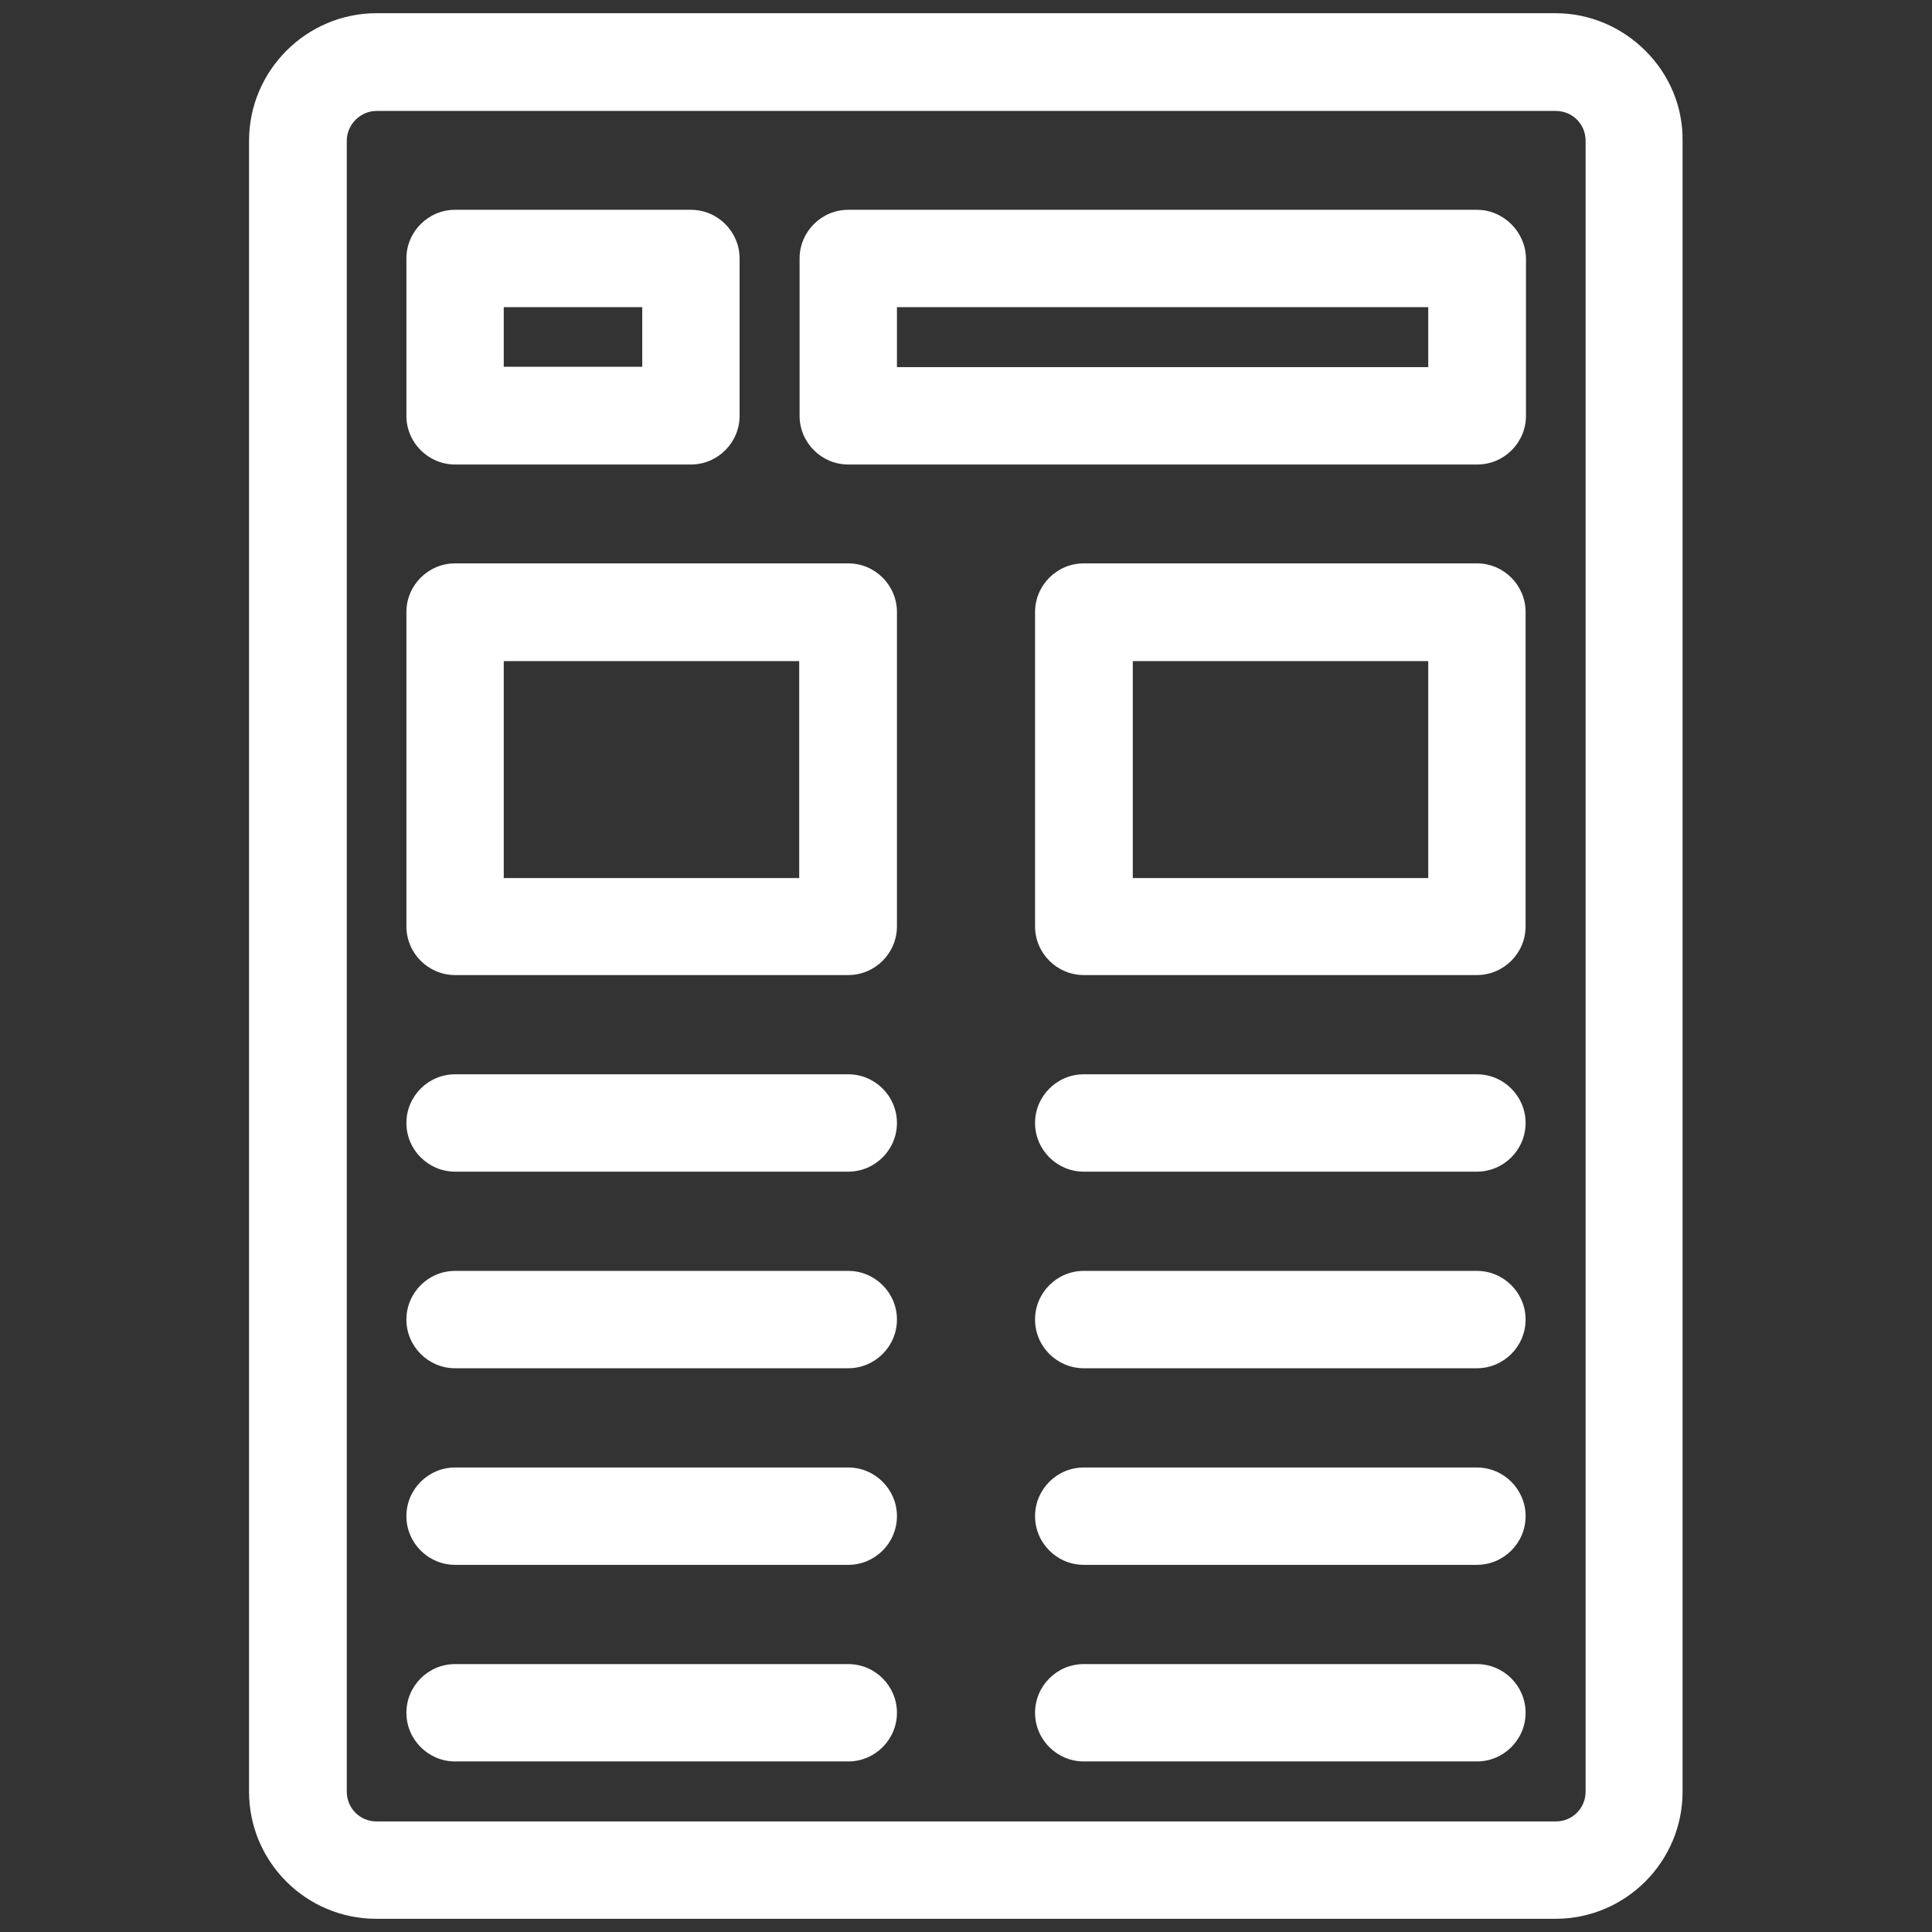
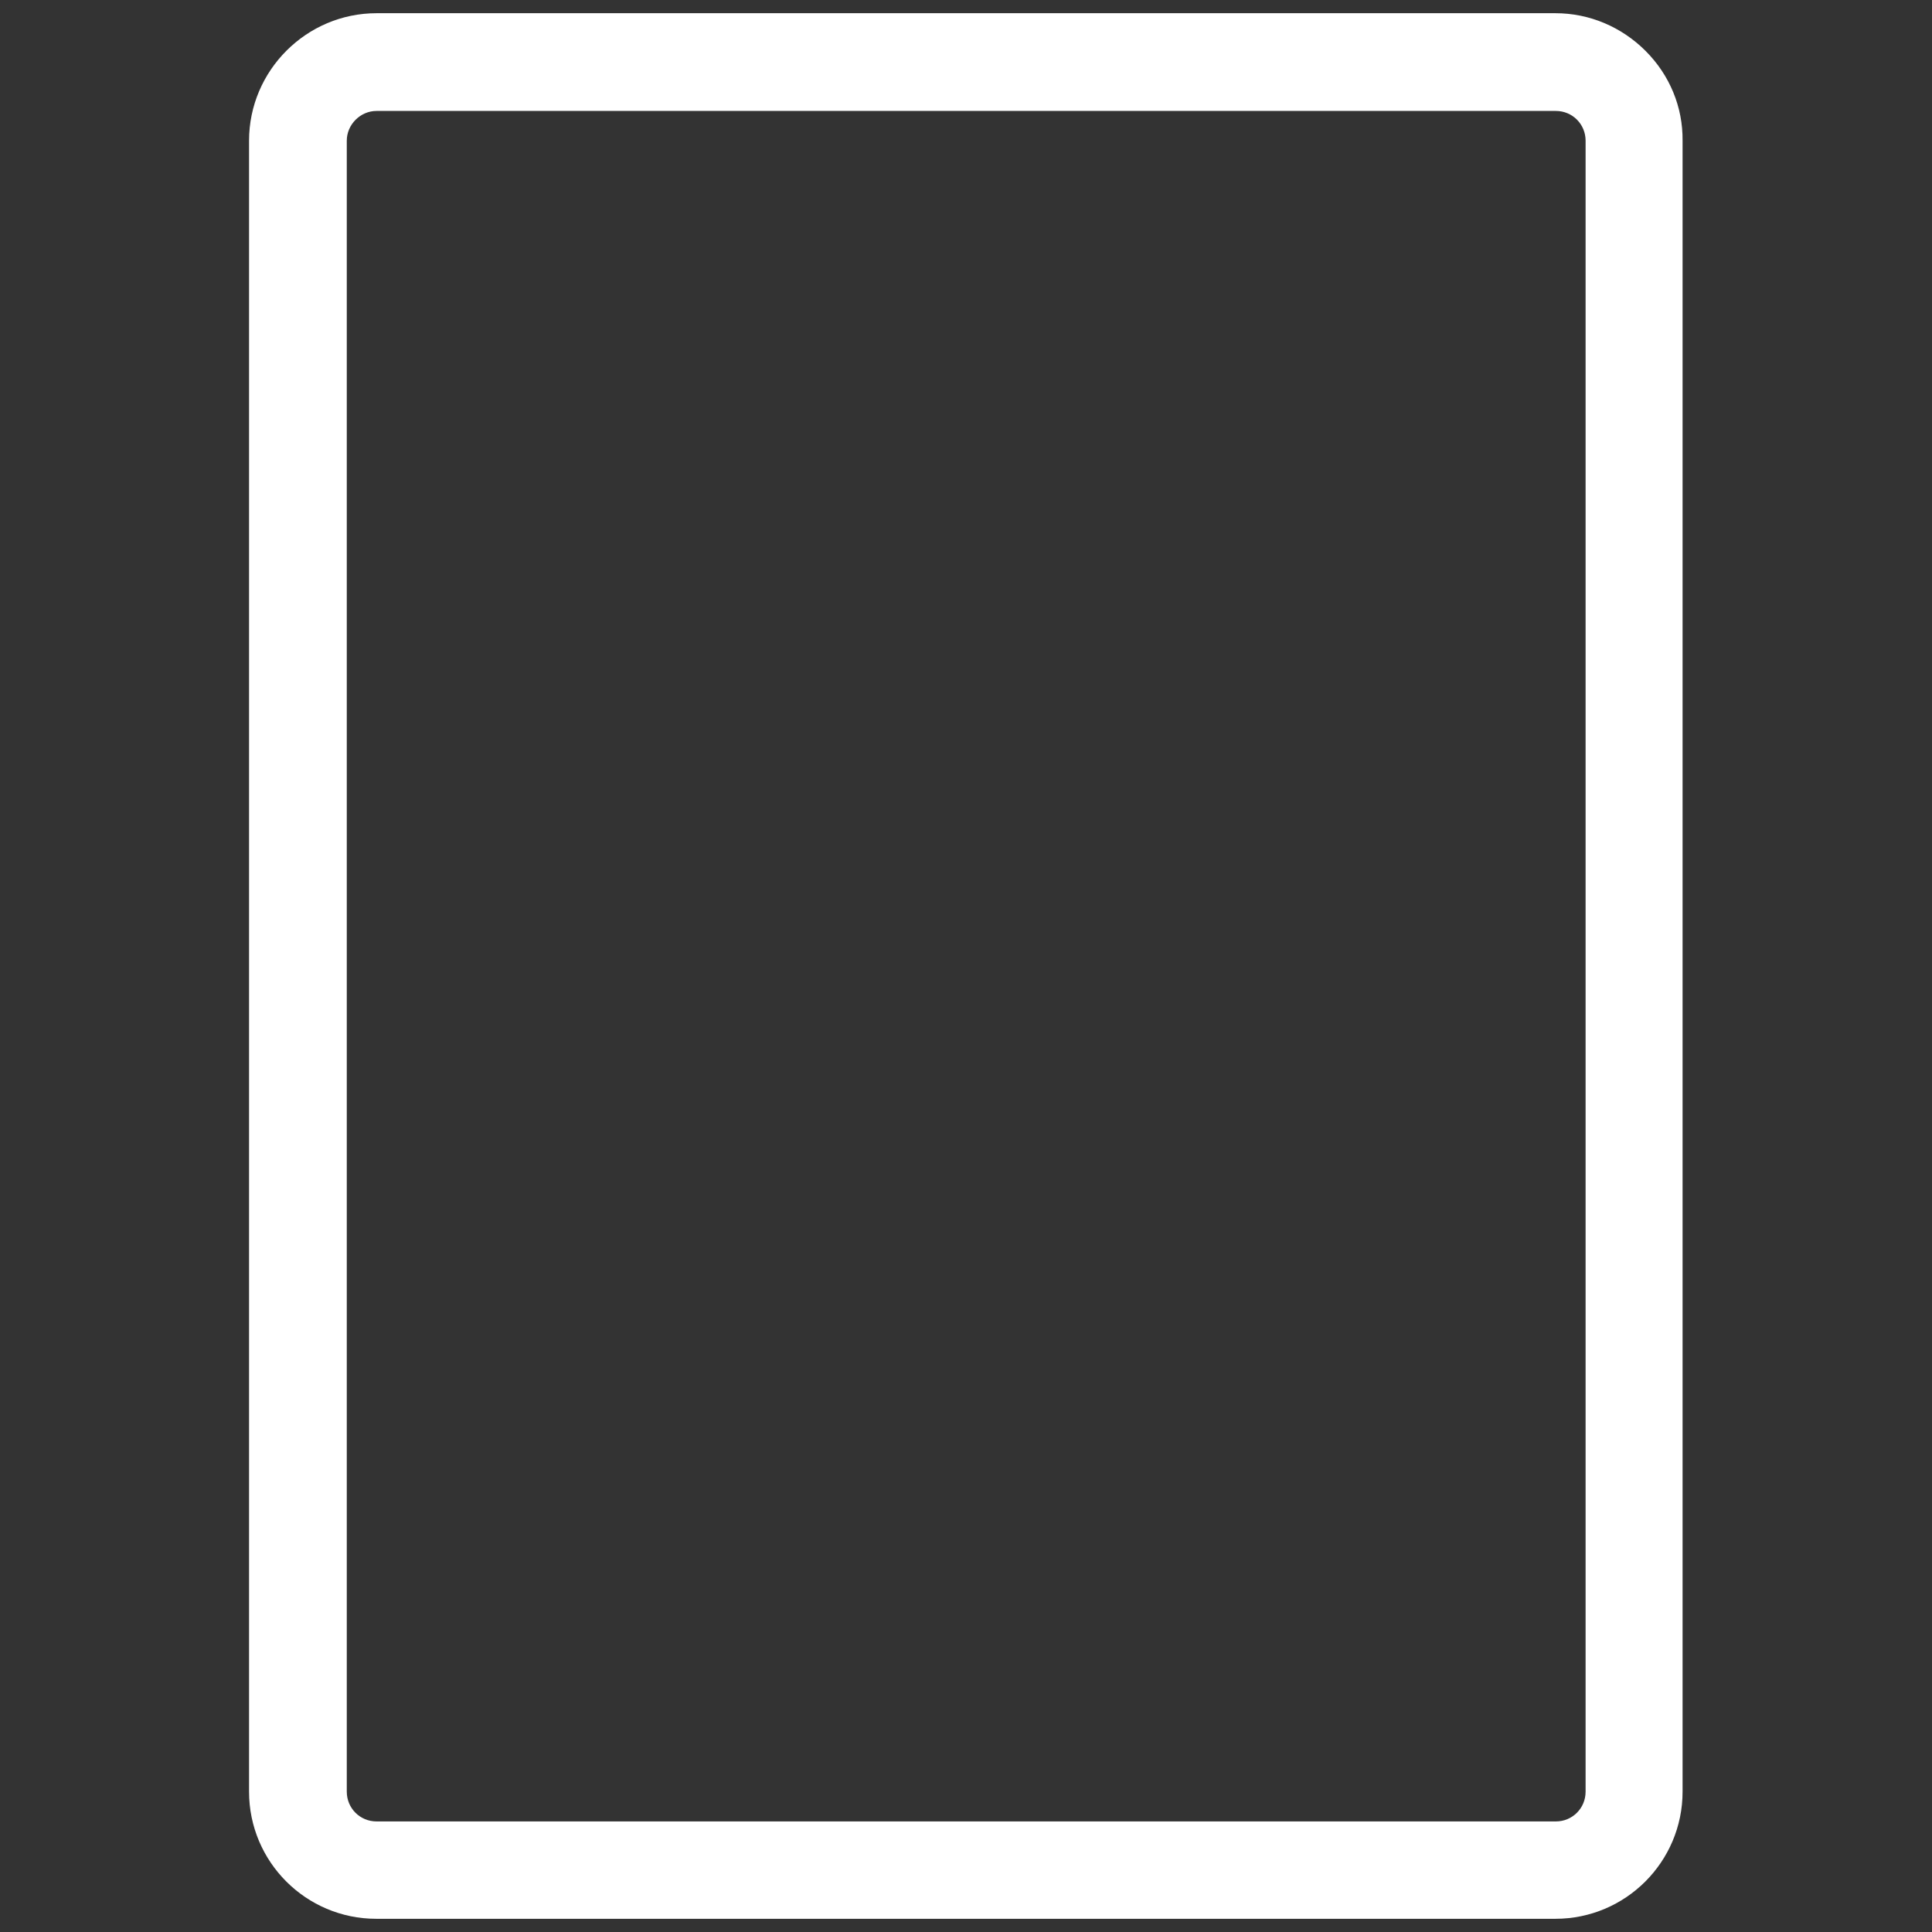
<svg xmlns="http://www.w3.org/2000/svg" id="Layer_1" x="0" y="0" viewBox="0 0 512 512" style="enable-background:new 0 0 512 512" xml:space="preserve">
  <rect x="0" y="0" width="512" height="512" fill="#333333" stroke="none" />
  <style>.st0{fill:#fff}</style>
  <path class="st0" d="M436.1 13.5c-6.4-6.4-14.9-10-23.9-10H99.8C81.2 3.5 66 18.7 66 37.3v437.5c0 18.6 15.1 33.7 33.7 33.7h312.5c18.6 0 33.7-15.1 33.7-33.7V37.3c.1-8.9-3.4-17.4-9.8-23.8zM91.9 37.3c0-4.3 3.6-7.9 7.9-7.9h312.5c4.4 0 7.9 3.5 7.9 7.9v437.5c0 4.4-3.5 7.9-7.9 7.9H99.8c-4.4 0-7.9-3.5-7.9-7.9V37.3z" />
-   <path class="st0" d="M391.4 149.3H287.2c-7.1 0-12.9 5.8-12.9 12.9v83.3c0 7.1 5.8 12.9 12.9 12.9h104.2c7.1 0 12.9-5.8 12.9-12.9v-83.3c0-7.1-5.8-12.9-12.9-12.9zm-12.9 25.9v57.5h-78.3v-57.5h78.3zM391.4 336.8H287.2c-7.1 0-12.9 5.8-12.9 12.9 0 7.1 5.8 12.9 12.9 12.9h104.2c7.1 0 12.9-5.8 12.9-12.9 0-7.1-5.8-12.9-12.9-12.9zM391.4 441H287.2c-7.1 0-12.9 5.8-12.9 12.9 0 7.1 5.8 12.9 12.9 12.9h104.2c7.1 0 12.9-5.8 12.9-12.9 0-7.1-5.8-12.9-12.9-12.9zM391.4 388.9H287.2c-7.1 0-12.9 5.8-12.9 12.9 0 7.1 5.8 12.9 12.9 12.9h104.2c7.1 0 12.9-5.8 12.9-12.9 0-7.1-5.8-12.9-12.9-12.9zM391.4 284.7H287.2c-7.1 0-12.9 5.8-12.9 12.9 0 7.1 5.8 12.9 12.9 12.9h104.2c7.1 0 12.9-5.8 12.9-12.9 0-7.1-5.8-12.9-12.9-12.9zM120.6 414.7h104.2c7.1 0 12.9-5.8 12.9-12.9 0-7.1-5.8-12.9-12.9-12.9H120.6c-7.1 0-12.9 5.8-12.9 12.9 0 7.1 5.8 12.9 12.9 12.9zM120.6 466.8h104.2c7.1 0 12.9-5.8 12.9-12.9 0-7.1-5.8-12.9-12.9-12.9H120.6c-7.1 0-12.9 5.8-12.9 12.9 0 7.1 5.8 12.9 12.9 12.9zM224.8 123.1h166.7c7.1 0 12.9-5.8 12.9-12.9V68.5c-.1-7.1-6-12.9-13-12.9H224.8c-7.1 0-12.9 5.8-12.9 12.9v41.7c0 7.1 5.8 12.9 12.9 12.9zm12.9-25.8V81.4h140.8v15.9H237.7zM120.6 362.6h104.2c7.1 0 12.9-5.8 12.9-12.9 0-7.1-5.8-12.9-12.9-12.9H120.6c-7.1 0-12.9 5.8-12.9 12.9 0 7.1 5.8 12.9 12.9 12.9zM120.6 310.5h104.2c7.1 0 12.9-5.8 12.9-12.9 0-7.1-5.8-12.9-12.9-12.9H120.6c-7.1 0-12.9 5.8-12.9 12.9 0 7.1 5.8 12.9 12.9 12.9zM120.6 123.1h62.5c7.1 0 12.9-5.8 12.9-12.9V68.5c0-7.1-5.8-12.9-12.9-12.9h-62.5c-7.1 0-12.9 5.8-12.9 12.9v41.7c0 7.1 5.8 12.9 12.9 12.9zm12.9-25.9V81.4h36.7v15.8h-36.7zM120.6 258.4h104.2c7.1 0 12.9-5.8 12.9-12.9v-83.3c0-7.1-5.8-12.9-12.9-12.9H120.6c-7.1 0-12.9 5.8-12.9 12.9v83.3c0 7.1 5.8 12.9 12.9 12.9zm91.2-83.2v57.5h-78.3v-57.5h78.3z" />
</svg>